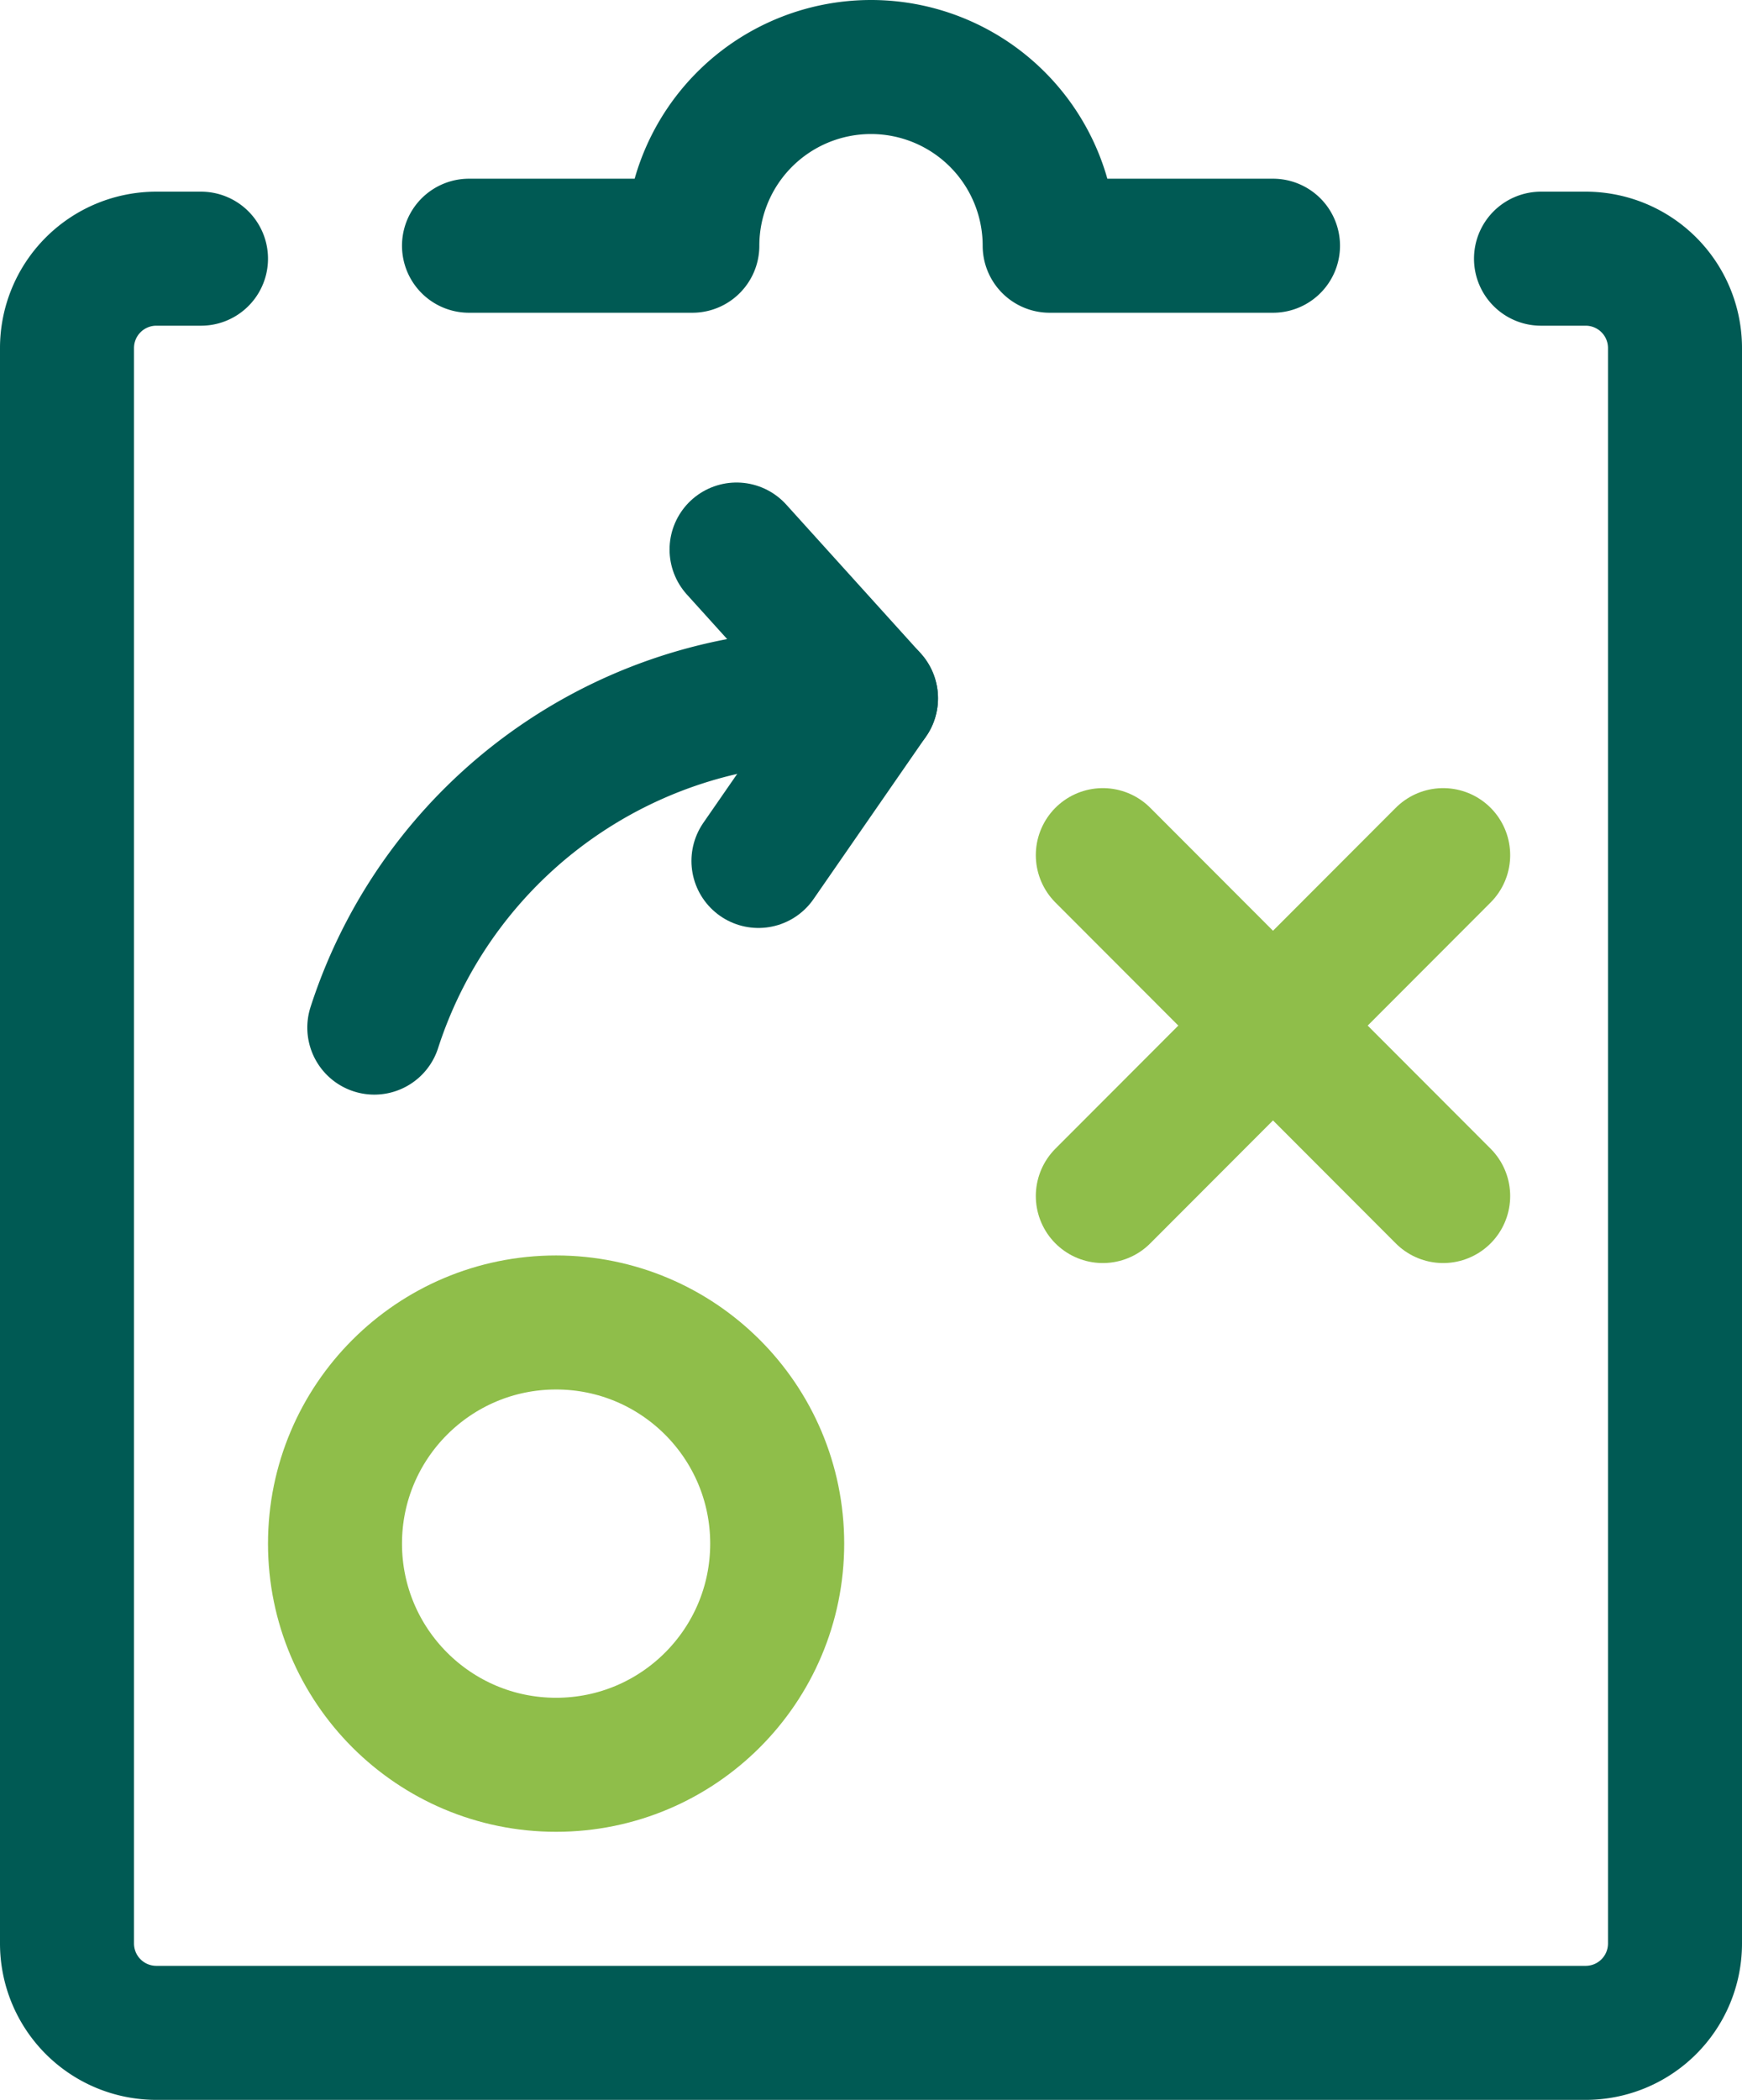
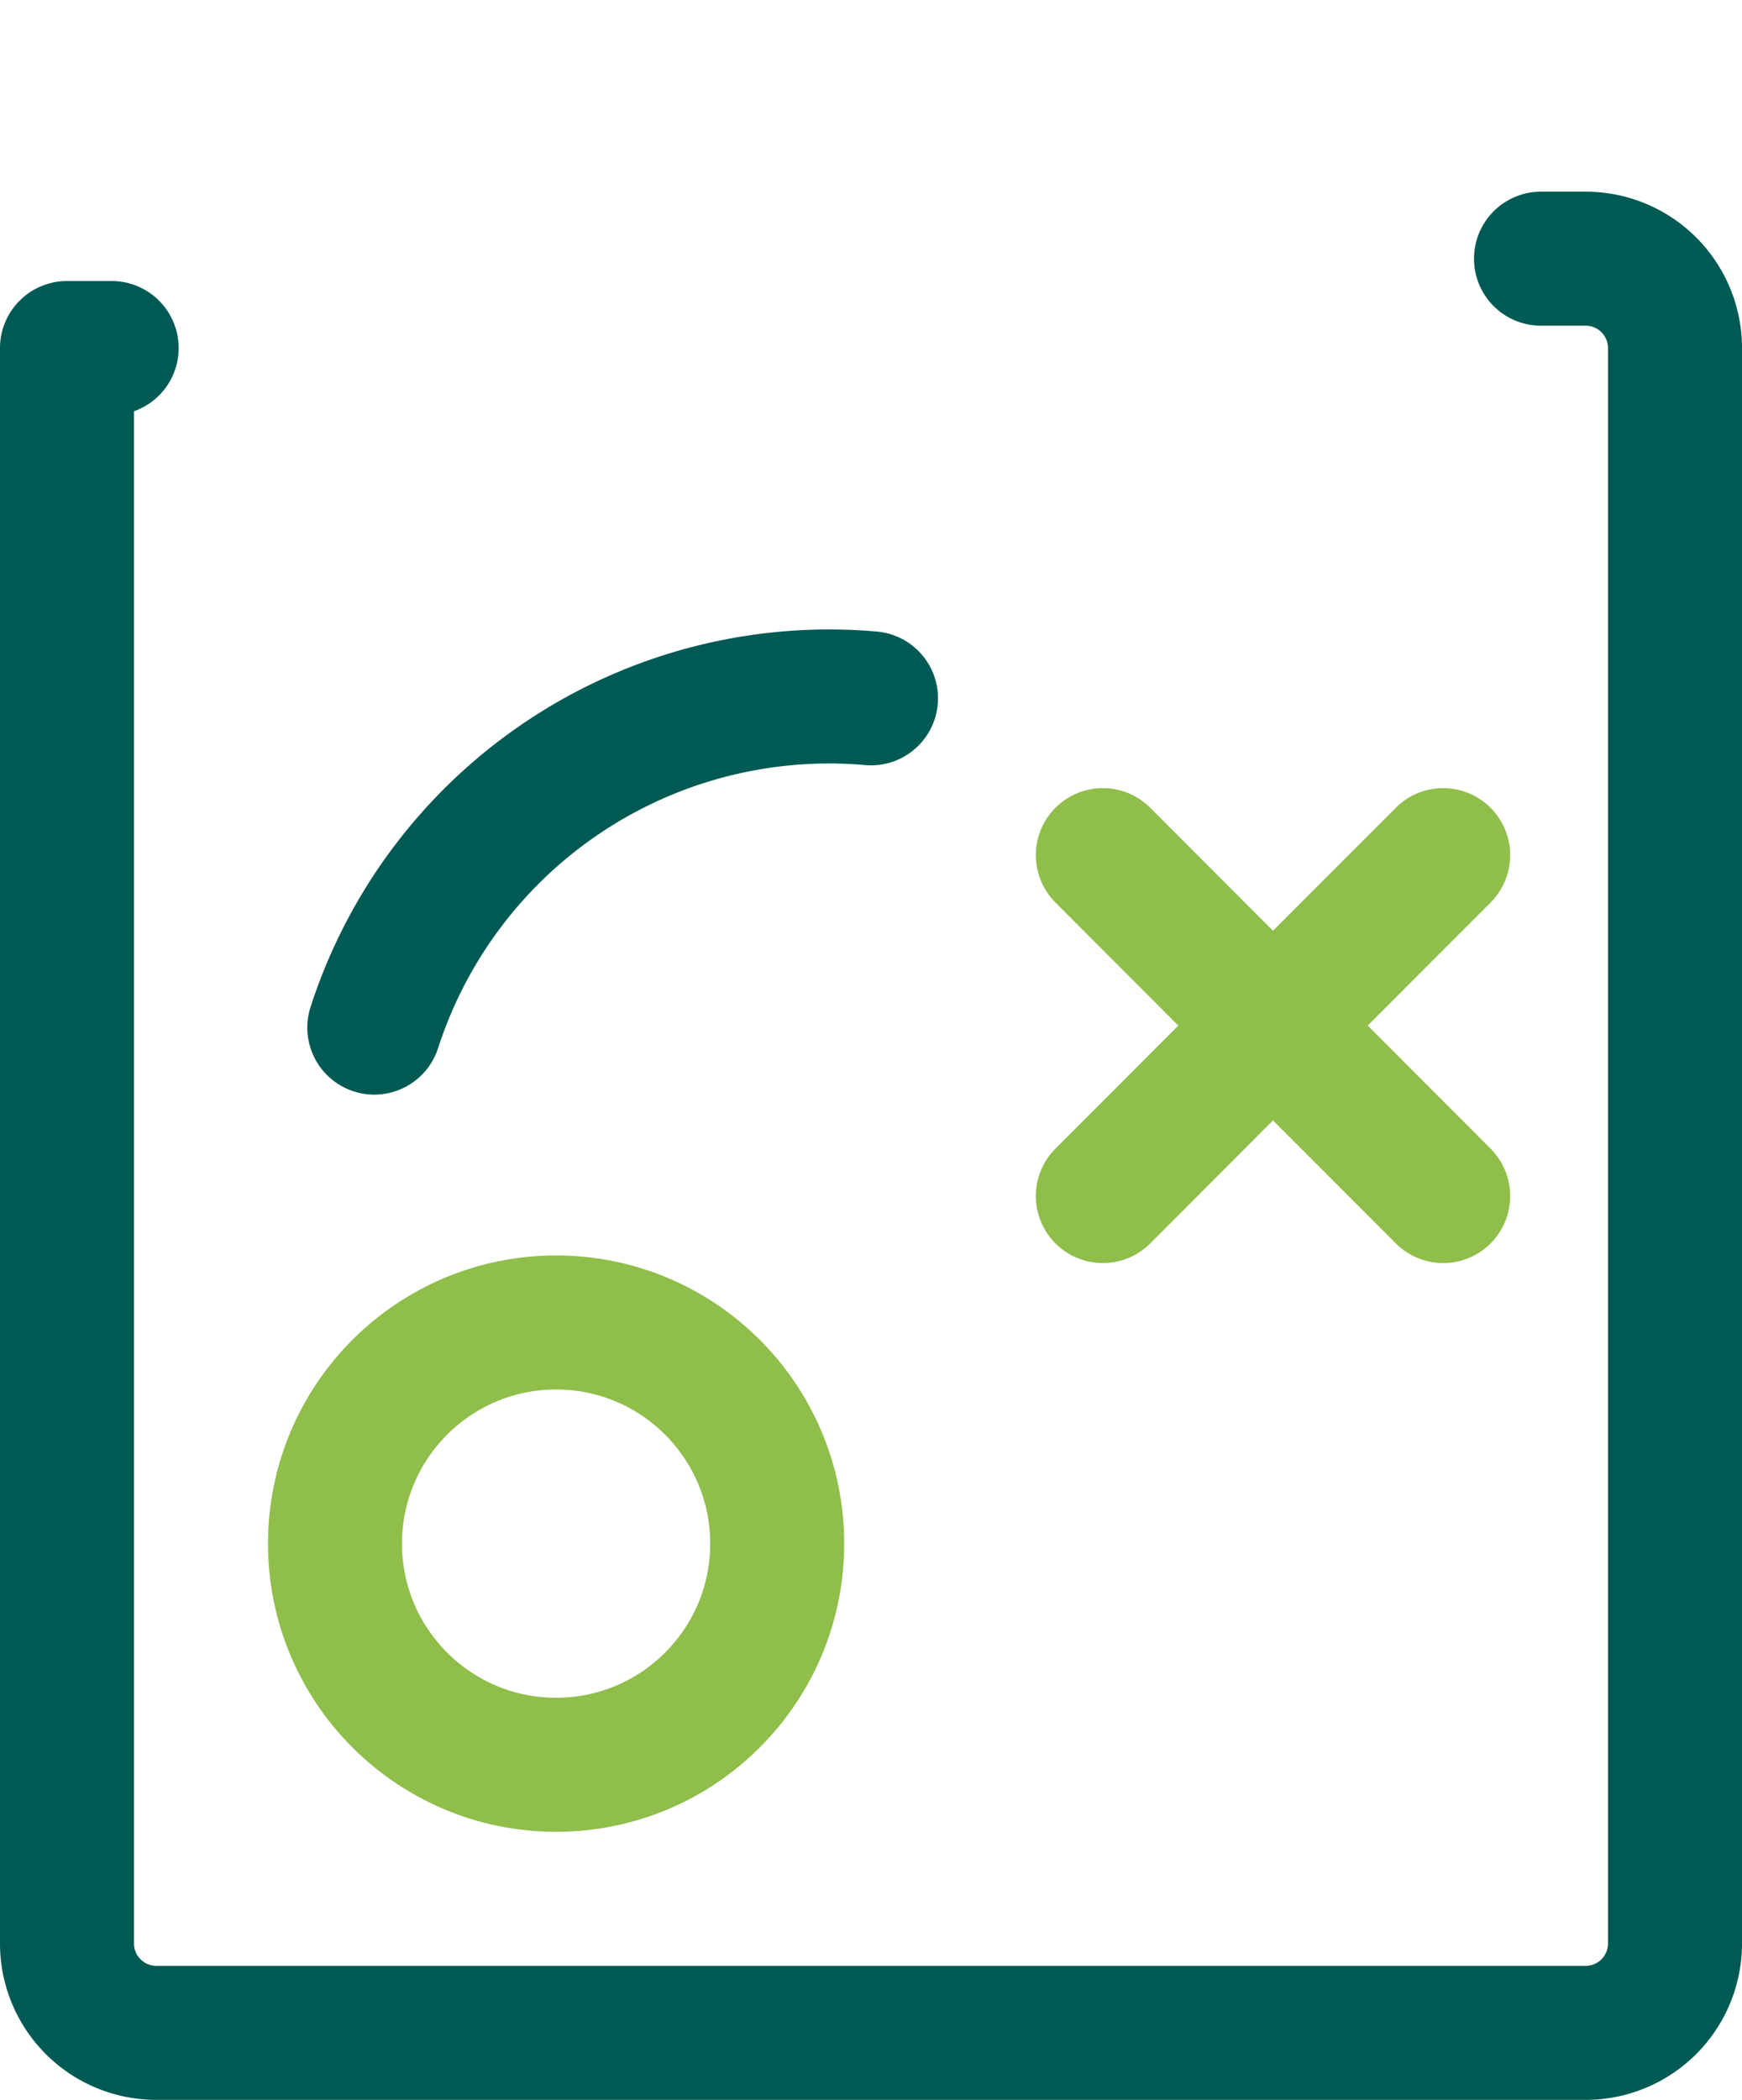
<svg xmlns="http://www.w3.org/2000/svg" id="Layer_3" data-name="Layer 3" viewBox="0 0 39 47">
-   <path d="M34.5,5.79h1a2,2,0,0,1,2,2V43.5a2,2,0,0,1-2,2H3.5a2,2,0,0,1-2-2V7.79a2,2,0,0,1,2-2h1" style="fill:none;stroke:#005a54;stroke-linecap:round;stroke-linejoin:round;stroke-width:3px" />
-   <path d="M28.5,5.5h-5a4,4,0,0,0-8,0h-5" style="fill:none;stroke:#005a54;stroke-linecap:round;stroke-linejoin:round;stroke-width:3px" />
+   <path d="M34.5,5.79h1a2,2,0,0,1,2,2V43.5a2,2,0,0,1-2,2H3.5a2,2,0,0,1-2-2V7.79h1" style="fill:none;stroke:#005a54;stroke-linecap:round;stroke-linejoin:round;stroke-width:3px" />
  <circle cx="12.45" cy="34.55" r="4.95" style="fill:none;stroke:#8fbe4a;stroke-linecap:round;stroke-linejoin:round;stroke-width:3px" />
  <line x1="24.69" y1="19.14" x2="32.31" y2="26.77" style="fill:none;stroke:#8fbe4a;stroke-linecap:round;stroke-linejoin:round;stroke-width:3px" />
  <line x1="32.31" y1="19.14" x2="24.69" y2="26.77" style="fill:none;stroke:#8fbe4a;stroke-linecap:round;stroke-linejoin:round;stroke-width:3px" />
  <path d="M8.38,23A10.7,10.7,0,0,1,19.5,15.63" style="fill:none;stroke:#005a54;stroke-linecap:round;stroke-linejoin:round;stroke-width:3px" />
-   <polyline points="16.49 12.3 19.5 15.63 16.98 19.27" style="fill:none;stroke:#005a54;stroke-linecap:round;stroke-linejoin:round;stroke-width:3px" />
</svg>